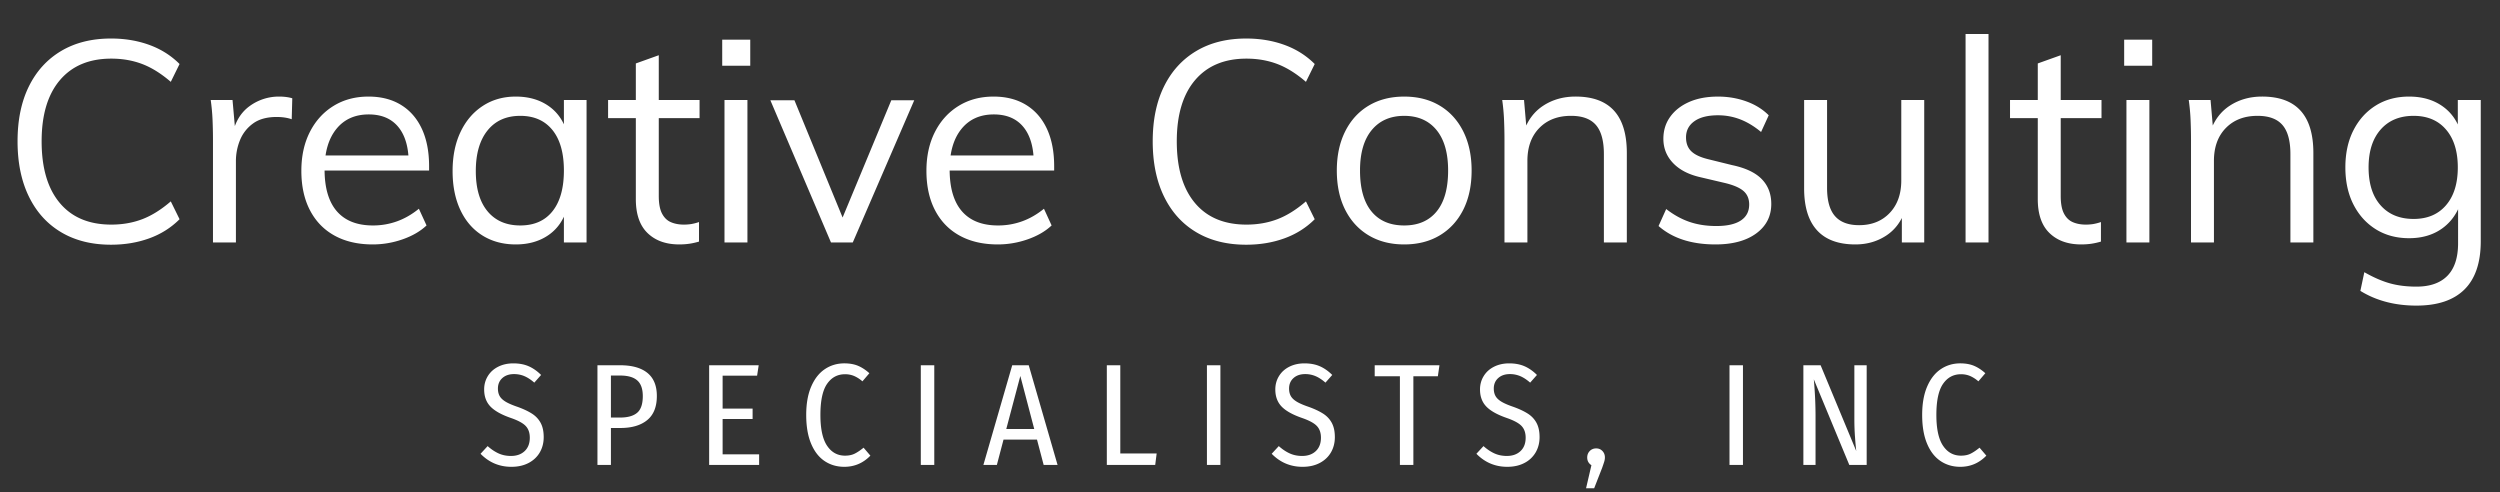
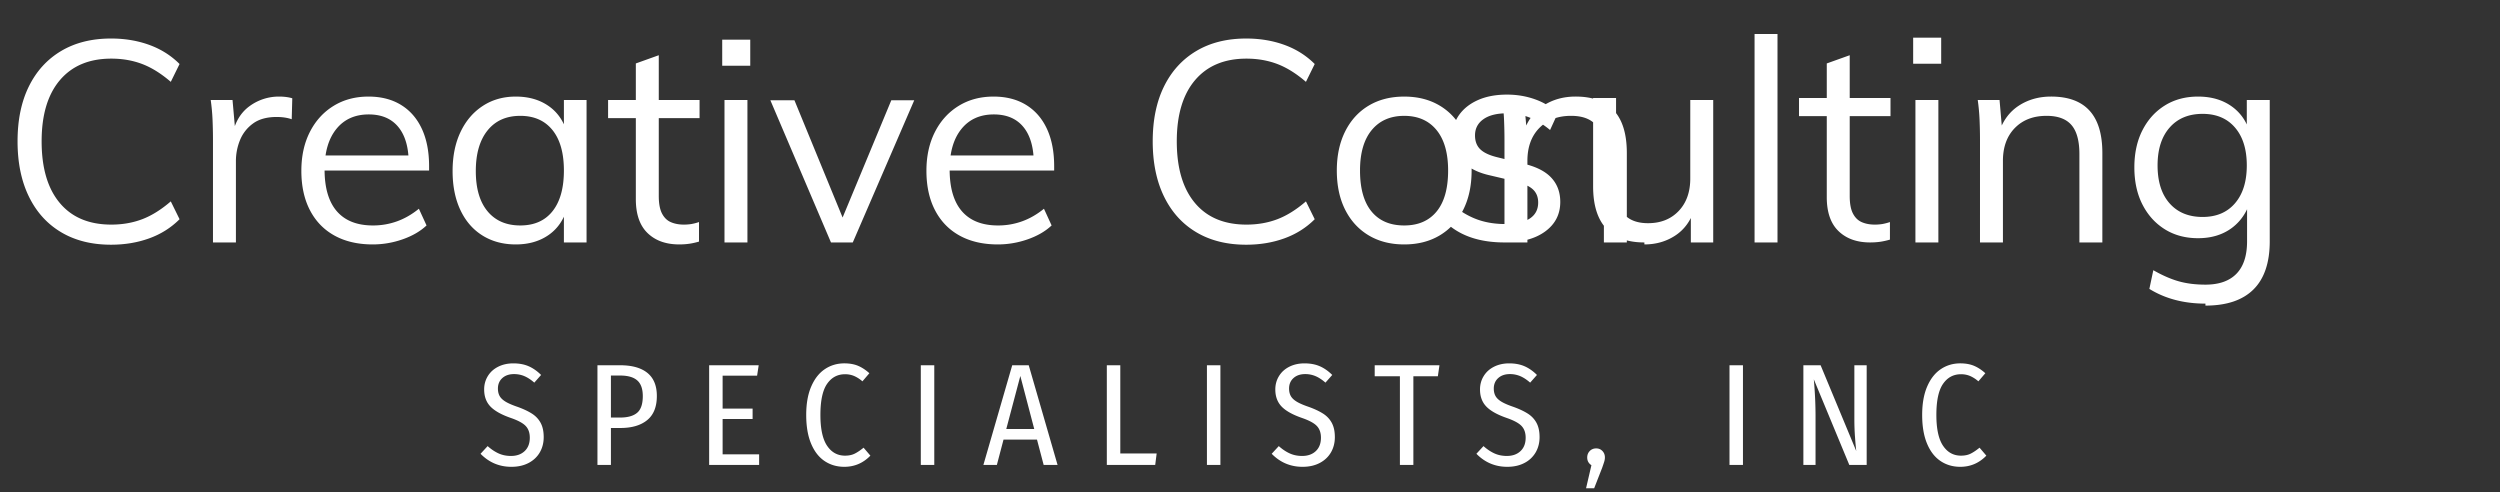
<svg xmlns="http://www.w3.org/2000/svg" viewBox="0 0 345.129 67.954">
  <rect x="0" y="0" width="345.129" height="67.954" fill="#333333" stroke="none" />
-   <path d="M15.327 33.783c-2.659 0-4.953-.573-6.882-1.721-1.93-1.146-3.415-2.789-4.457-4.926-1.043-2.137-1.564-4.679-1.564-7.625 0-2.945.521-5.474 1.564-7.585 1.042-2.111 2.527-3.74 4.457-4.888 1.929-1.146 4.223-1.72 6.882-1.72 1.902 0 3.662.293 5.278.879 1.616.587 3.011 1.466 4.184 2.64L23.577 11.3c-1.329-1.146-2.646-1.968-3.949-2.463-1.304-.495-2.725-.743-4.262-.743-3.05 0-5.415.991-7.097 2.972-1.682 1.981-2.522 4.796-2.522 8.446 0 3.675.834 6.51 2.503 8.504 1.668 1.994 4.04 2.991 7.116 2.991 1.537 0 2.958-.248 4.262-.743 1.303-.495 2.62-1.316 3.949-2.463l1.212 2.463c-1.173 1.173-2.567 2.053-4.184 2.639s-3.376.88-5.278.88zm14.075-.313V19.315c0-.912-.02-1.831-.059-2.756s-.124-1.844-.254-2.757H32.1l.43 4.849-.43-.117c.364-1.721 1.153-3.017 2.365-3.891a6.823 6.823 0 014.086-1.31c.339 0 .658.02.958.059.3.039.58.098.841.176l-.078 2.894c-.6-.208-1.29-.313-2.072-.313-1.355 0-2.444.3-3.265.899a5.242 5.242 0 00-1.799 2.287 7.63 7.63 0 00-.567 2.913V33.47h-3.167zm29.483-2.346c-.86.809-1.962 1.447-3.305 1.916s-2.717.704-4.125.704c-2.033 0-3.786-.404-5.259-1.212-1.473-.808-2.606-1.975-3.401-3.5-.796-1.525-1.192-3.343-1.192-5.454 0-2.033.391-3.818 1.173-5.357.782-1.538 1.87-2.737 3.265-3.597s3.004-1.291 4.829-1.291c1.746 0 3.245.385 4.496 1.154 1.251.769 2.209 1.871 2.874 3.304.665 1.434.997 3.154.997 5.161v.586H44.378v-2.072h13.06l-1.017 1.447c.052-2.293-.397-4.053-1.349-5.278-.952-1.225-2.34-1.838-4.164-1.838-1.903 0-3.396.671-4.478 2.014-1.082 1.343-1.622 3.2-1.622 5.572 0 2.555.566 4.484 1.7 5.787 1.135 1.304 2.796 1.955 4.985 1.955a9.71 9.71 0 003.305-.567c1.056-.377 2.065-.958 3.03-1.74l1.057 2.306zm12.315 2.62c-1.746 0-3.278-.411-4.594-1.232-1.317-.821-2.334-1.994-3.05-3.519-.718-1.525-1.075-3.317-1.075-5.376s.364-3.857 1.095-5.396c.729-1.538 1.753-2.737 3.069-3.597 1.315-.86 2.834-1.291 4.555-1.291 1.799 0 3.323.444 4.575 1.33 1.251.887 2.098 2.15 2.541 3.793l-.469.312v-4.966h3.128V33.47h-3.128v-5.083l.469.234c-.443 1.643-1.29 2.907-2.541 3.793-1.252.886-2.776 1.33-4.575 1.33zm.626-2.62c1.929 0 3.414-.658 4.457-1.974 1.042-1.316 1.564-3.187 1.564-5.611s-.528-4.287-1.584-5.591c-1.056-1.303-2.535-1.955-4.438-1.955-1.93 0-3.435.671-4.517 2.014-1.082 1.343-1.622 3.213-1.622 5.611 0 2.398.54 4.249 1.622 5.552 1.084 1.303 2.588 1.954 4.518 1.954zm12.121-14.819v-2.502h12.629v2.502H83.947zm12.551 14.349v2.698c-.443.13-.88.228-1.31.293a9.602 9.602 0 01-1.428.098c-1.825 0-3.278-.521-4.359-1.564-1.082-1.042-1.623-2.606-1.623-4.692V8.758l3.167-1.134v19.433c0 1.043.15 1.852.45 2.424.299.574.71.972 1.231 1.193.521.222 1.107.332 1.76.332.391 0 .743-.025 1.056-.078a6.986 6.986 0 001.056-.274zm3.205-25.18h3.871v3.597h-3.871V5.474zm.314 27.996V13.802h3.167V33.47h-3.167zm14.701 0l-8.367-19.628h3.323l7.116 17.321h-.938l7.194-17.321h3.167l-8.484 19.628h-3.011zm30.459-2.346c-.86.809-1.962 1.447-3.305 1.916s-2.717.704-4.125.704c-2.033 0-3.786-.404-5.259-1.212-1.473-.808-2.606-1.975-3.401-3.5-.796-1.525-1.192-3.343-1.192-5.454 0-2.033.391-3.818 1.173-5.357.782-1.538 1.87-2.737 3.265-3.597s3.004-1.291 4.829-1.291c1.746 0 3.245.385 4.496 1.154 1.251.769 2.209 1.871 2.874 3.304.665 1.434.997 3.154.997 5.161v.586H130.67v-2.072h13.06l-1.017 1.447c.052-2.293-.397-4.053-1.349-5.278-.952-1.225-2.34-1.838-4.164-1.838-1.903 0-3.396.671-4.478 2.014-1.082 1.343-1.622 3.2-1.622 5.572 0 2.555.566 4.484 1.7 5.787 1.135 1.304 2.796 1.955 4.985 1.955a9.71 9.71 0 003.305-.567c1.056-.377 2.065-.958 3.03-1.74l1.057 2.306zm26.86 2.659c-2.659 0-4.953-.573-6.882-1.721-1.93-1.146-3.415-2.789-4.457-4.926-1.043-2.137-1.564-4.679-1.564-7.625 0-2.945.521-5.474 1.564-7.585 1.042-2.111 2.527-3.74 4.457-4.888 1.929-1.146 4.223-1.72 6.882-1.72 1.902 0 3.662.293 5.278.879 1.616.587 3.011 1.466 4.184 2.64l-1.212 2.463c-1.329-1.146-2.646-1.968-3.949-2.463-1.304-.495-2.725-.743-4.262-.743-3.05 0-5.415.991-7.097 2.972-1.682 1.981-2.522 4.796-2.522 8.446 0 3.675.834 6.51 2.503 8.504 1.668 1.994 4.04 2.991 7.116 2.991 1.537 0 2.958-.248 4.262-.743 1.303-.495 2.62-1.316 3.949-2.463l1.212 2.463c-1.173 1.173-2.567 2.053-4.184 2.639s-3.376.88-5.278.88zm21.817-.039c-1.877 0-3.513-.417-4.907-1.251-1.395-.834-2.477-2.014-3.245-3.539s-1.153-3.33-1.153-5.416c0-2.059.385-3.857 1.153-5.396.769-1.538 1.851-2.724 3.245-3.558 1.395-.834 3.03-1.251 4.907-1.251s3.513.417 4.907 1.251c1.395.834 2.477 2.021 3.245 3.558.769 1.538 1.153 3.337 1.153 5.396 0 2.086-.385 3.891-1.153 5.416s-1.851 2.705-3.245 3.539c-1.394.834-3.03 1.251-4.907 1.251zm0-2.62c1.929 0 3.422-.645 4.478-1.935 1.056-1.291 1.583-3.173 1.583-5.65 0-2.424-.534-4.287-1.603-5.591-1.069-1.303-2.556-1.955-4.458-1.955-1.903 0-3.396.652-4.477 1.955-1.082 1.304-1.623 3.167-1.623 5.591 0 2.477.528 4.36 1.584 5.65 1.057 1.29 2.561 1.935 4.516 1.935zm13.841 2.346V19.315c0-.912-.02-1.831-.059-2.756s-.124-1.844-.254-2.757h3.011l.352 4.066-.391.313c.547-1.59 1.459-2.796 2.737-3.617 1.276-.821 2.749-1.232 4.418-1.232 4.718 0 7.077 2.594 7.077 7.781V33.47h-3.167V21.271c0-1.824-.365-3.16-1.095-4.008-.73-.847-1.877-1.271-3.441-1.271-1.824 0-3.284.561-4.379 1.681-1.095 1.121-1.643 2.633-1.643 4.536V33.47h-3.166zm29.13.274c-3.311 0-5.931-.847-7.859-2.542l1.056-2.346c1.042.808 2.117 1.401 3.226 1.779 1.107.378 2.34.567 3.695.567 1.485 0 2.613-.254 3.382-.763s1.153-1.245 1.153-2.209c0-.782-.261-1.401-.781-1.857-.522-.456-1.383-.827-2.581-1.114l-3.323-.782c-1.643-.365-2.913-1.017-3.812-1.955-.899-.938-1.349-2.059-1.349-3.362 0-1.147.312-2.157.938-3.03.625-.873 1.498-1.557 2.619-2.053 1.121-.495 2.45-.743 3.988-.743 1.382 0 2.685.222 3.91.665 1.225.443 2.254 1.082 3.089 1.916l-1.056 2.307c-.938-.782-1.896-1.362-2.874-1.74s-2.001-.567-3.069-.567c-1.407 0-2.496.273-3.265.821-.77.547-1.153 1.291-1.153 2.229 0 .808.24 1.446.723 1.916s1.258.834 2.327 1.095l3.323.821c1.851.391 3.212 1.036 4.086 1.936.873.899 1.31 2.04 1.31 3.421 0 1.694-.69 3.05-2.072 4.066s-3.26 1.524-5.631 1.524zm19.315 0c-2.346 0-4.112-.651-5.298-1.955-1.187-1.303-1.779-3.232-1.779-5.787v-12.2h3.167v12.121c0 1.773.364 3.076 1.095 3.91.729.834 1.838 1.251 3.323 1.251 1.746 0 3.154-.56 4.223-1.681s1.604-2.62 1.604-4.497V13.802h3.167V33.47h-3.089v-4.262l.47-.235c-.522 1.564-1.402 2.75-2.64 3.558-1.239.808-2.654 1.213-4.243 1.213zm15.21-.274V4.692h3.167V33.47h-3.167zm6.137-17.165v-2.502h12.63v2.502h-12.63zm12.552 14.349v2.698c-.444.13-.88.228-1.311.293-.43.065-.905.098-1.427.098-1.825 0-3.278-.521-4.359-1.564-1.082-1.042-1.623-2.606-1.623-4.692V8.758l3.167-1.134v19.433c0 1.043.149 1.852.45 2.424.299.574.71.972 1.231 1.193.521.222 1.107.332 1.76.332a6.38 6.38 0 001.056-.078 6.986 6.986 0 001.056-.274zm3.206-25.18h3.87v3.597h-3.87V5.474zm.313 27.996V13.802h3.167V33.47h-3.167zm8.914 0V19.315c0-.912-.02-1.831-.059-2.756s-.124-1.844-.254-2.757h3.011l.352 4.066-.391.313c.547-1.59 1.459-2.796 2.736-3.617 1.277-.821 2.75-1.232 4.419-1.232 4.718 0 7.077 2.594 7.077 7.781V33.47h-3.168V21.271c0-1.824-.365-3.16-1.095-4.008-.729-.847-1.876-1.271-3.44-1.271-1.825 0-3.284.561-4.379 1.681-1.095 1.121-1.643 2.633-1.643 4.536V33.47h-3.166zm31.123 8.719c-2.971 0-5.552-.678-7.741-2.033l.547-2.581c1.226.704 2.386 1.212 3.48 1.525s2.332.469 3.714.469c1.877 0 3.305-.502 4.282-1.505.978-1.004 1.466-2.496 1.466-4.477V28.27l.431-.508c-.313 1.043-.802 1.949-1.467 2.717a6.696 6.696 0 01-2.443 1.779c-.965.417-2.06.625-3.285.625-1.746 0-3.277-.411-4.594-1.232-1.316-.821-2.346-1.961-3.089-3.421-.743-1.459-1.114-3.167-1.114-5.122s.371-3.662 1.114-5.122 1.772-2.601 3.089-3.421c1.316-.821 2.848-1.232 4.594-1.232 1.825 0 3.369.45 4.634 1.349 1.264.899 2.117 2.157 2.562 3.773l-.47-.43v-4.223h3.167v19.511c0 2.945-.749 5.161-2.248 6.647s-3.709 2.229-6.629 2.229zm-.391-11.964c1.902 0 3.396-.632 4.477-1.896 1.082-1.264 1.623-3.004 1.623-5.22 0-2.215-.541-3.956-1.623-5.22-1.081-1.264-2.574-1.896-4.477-1.896-1.93 0-3.447.632-4.555 1.896-1.108 1.265-1.662 3.005-1.662 5.22 0 2.242.554 3.988 1.662 5.239 1.108 1.251 2.625 1.877 4.555 1.877zM72.989 50.564c.607.267 1.177.667 1.71 1.2l-.94 1.06c-.453-.4-.903-.697-1.35-.89s-.93-.29-1.45-.29c-.667 0-1.204.184-1.61.55-.407.367-.61.85-.61 1.45 0 .4.08.744.24 1.03s.433.547.82.78c.387.233.933.47 1.64.71.813.293 1.48.607 2 .94.52.333.92.76 1.2 1.28.28.52.42 1.173.42 1.96s-.18 1.49-.54 2.11c-.36.62-.877 1.107-1.55 1.46s-1.463.53-2.37.53c-1.667 0-3.087-.6-4.26-1.8l.98-1.06c.493.44.997.777 1.51 1.01.513.233 1.083.35 1.71.35.787 0 1.417-.223 1.89-.67.473-.446.71-1.063.71-1.85 0-.68-.19-1.22-.57-1.62s-1.077-.773-2.09-1.12c-1.293-.453-2.224-.98-2.79-1.58-.567-.6-.85-1.38-.85-2.34 0-.68.17-1.297.51-1.85.34-.553.816-.983 1.43-1.29.613-.307 1.307-.46 2.08-.46.813 0 1.523.133 2.13.4zm16.39.92c.867.707 1.3 1.767 1.3 3.18 0 1.494-.443 2.604-1.33 3.33-.887.727-2.117 1.09-3.69 1.09h-1.32v5.1h-1.86v-13.76h3.12c1.653 0 2.913.353 3.78 1.06zm-1.42 5.5c.52-.44.78-1.207.78-2.3 0-1-.257-1.723-.77-2.17s-1.297-.67-2.35-.67h-1.28v5.8h1.26c1.053 0 1.84-.22 2.36-.66zm16.78-6.56l-.22 1.44h-4.76v4.54h4.14v1.44h-4.14v4.88h5.04v1.46h-6.9v-13.76h6.84zm13.7.07c.533.22 1.06.563 1.58 1.03l-.96 1.12a4.413 4.413 0 00-1.15-.74 3.19 3.19 0 00-1.25-.24c-1.04 0-1.867.443-2.48 1.33s-.92 2.317-.92 4.29c0 1.92.307 3.337.92 4.25.613.914 1.44 1.37 2.48 1.37.52 0 .967-.093 1.34-.28.373-.187.78-.46 1.22-.82l.94 1.1c-1 1.027-2.2 1.54-3.6 1.54-1.027 0-1.937-.266-2.73-.8-.793-.533-1.413-1.336-1.86-2.41-.447-1.073-.67-2.39-.67-3.95 0-1.547.23-2.853.69-3.92s1.086-1.867 1.88-2.4c.793-.533 1.69-.8 2.69-.8.72 0 1.346.11 1.88.33zm10.54-.07v13.76h-1.86v-13.76h1.86zm15.1 13.76l-.92-3.5h-4.62l-.92 3.5h-1.86l3.98-13.76h2.28l3.98 13.76h-1.92zm-5.161-4.96h3.86l-1.92-7.32-1.94 7.32zm15.741-8.8v12.18h5.02l-.2 1.58h-6.68v-13.76h1.86zm13.82 0v13.76h-1.86v-13.76h1.86zm13.729.14c.607.267 1.177.667 1.71 1.2l-.939 1.06c-.453-.4-.903-.697-1.351-.89a3.613 3.613 0 00-1.449-.29c-.667 0-1.204.184-1.61.55-.407.367-.61.85-.61 1.45 0 .4.08.744.24 1.03s.434.547.82.78c.387.233.933.47 1.64.71.813.293 1.48.607 2 .94.521.333.92.76 1.2 1.28s.42 1.173.42 1.96-.18 1.49-.54 2.11-.877 1.107-1.55 1.46c-.674.353-1.464.53-2.37.53-1.667 0-3.087-.6-4.26-1.8l.979-1.06c.493.44.997.777 1.511 1.01.513.233 1.083.35 1.71.35.786 0 1.416-.223 1.89-.67.473-.446.71-1.063.71-1.85 0-.68-.19-1.22-.57-1.62s-1.076-.773-2.09-1.12c-1.293-.453-2.224-.98-2.79-1.58s-.85-1.38-.85-2.34c0-.68.17-1.297.51-1.85s.816-.983 1.43-1.29c.613-.307 1.307-.46 2.08-.46.813 0 1.523.133 2.129.4zm16.511-.14l-.221 1.52h-3.38v12.24h-1.859v-12.24h-3.48v-1.52h8.94zm11.75.14c.606.267 1.177.667 1.71 1.2l-.94 1.06c-.453-.4-.903-.697-1.35-.89a3.618 3.618 0 00-1.45-.29c-.667 0-1.203.184-1.609.55-.407.367-.61.85-.61 1.45 0 .4.08.744.24 1.03s.433.547.819.78c.387.233.934.47 1.641.71.812.293 1.479.607 2 .94.52.333.92.76 1.2 1.28.279.52.42 1.173.42 1.96s-.181 1.49-.54 2.11a3.768 3.768 0 01-1.551 1.46c-.673.353-1.463.53-2.369.53-1.667 0-3.087-.6-4.261-1.8l.98-1.06c.493.44.996.777 1.51 1.01s1.083.35 1.71.35c.787 0 1.417-.223 1.89-.67.474-.446.711-1.063.711-1.85 0-.68-.19-1.22-.57-1.62s-1.077-.773-2.09-1.12c-1.294-.453-2.224-.98-2.79-1.58-.567-.6-.851-1.38-.851-2.34 0-.68.17-1.297.511-1.85.34-.553.816-.983 1.43-1.29.613-.307 1.307-.46 2.08-.46.811 0 1.521.133 2.129.4zm10.75 11.7c.227.24.34.533.34.88 0 .187-.03.38-.09.58-.061.2-.157.486-.29.86l-1.101 2.82h-1.119l.739-3.18c-.387-.253-.58-.606-.58-1.06 0-.36.117-.66.351-.9.233-.24.53-.36.89-.36.346 0 .632.12.86.36zm19.399-11.84v13.76h-1.859v-13.76h1.859zm17.08 13.76h-2.4l-4.9-11.82c.16 1.76.24 3.473.24 5.14v6.68h-1.68v-13.76h2.38l4.92 11.84a49.379 49.379 0 01-.17-1.92c-.061-.813-.09-1.62-.09-2.42v-7.5h1.7v13.76zm14.8-13.69c.533.22 1.061.563 1.58 1.03l-.96 1.12a4.425 4.425 0 00-1.149-.74 3.19 3.19 0 00-1.25-.24c-1.04 0-1.867.443-2.48 1.33s-.92 2.317-.92 4.29c0 1.92.307 3.337.92 4.25.613.914 1.44 1.37 2.48 1.37.52 0 .966-.093 1.34-.28.373-.187.78-.46 1.22-.82l.94 1.1c-1 1.027-2.2 1.54-3.601 1.54-1.026 0-1.937-.266-2.729-.8-.794-.533-1.414-1.336-1.86-2.41-.447-1.073-.67-2.39-.67-3.95 0-1.547.23-2.853.69-3.92s1.086-1.867 1.88-2.4c.793-.533 1.689-.8 2.689-.8.721 0 1.347.11 1.88.33z" fill="#fff" />
+   <path d="M15.327 33.783c-2.659 0-4.953-.573-6.882-1.721-1.93-1.146-3.415-2.789-4.457-4.926-1.043-2.137-1.564-4.679-1.564-7.625 0-2.945.521-5.474 1.564-7.585 1.042-2.111 2.527-3.74 4.457-4.888 1.929-1.146 4.223-1.72 6.882-1.72 1.902 0 3.662.293 5.278.879 1.616.587 3.011 1.466 4.184 2.64L23.577 11.3c-1.329-1.146-2.646-1.968-3.949-2.463-1.304-.495-2.725-.743-4.262-.743-3.05 0-5.415.991-7.097 2.972-1.682 1.981-2.522 4.796-2.522 8.446 0 3.675.834 6.51 2.503 8.504 1.668 1.994 4.04 2.991 7.116 2.991 1.537 0 2.958-.248 4.262-.743 1.303-.495 2.62-1.316 3.949-2.463l1.212 2.463c-1.173 1.173-2.567 2.053-4.184 2.639s-3.376.88-5.278.88zm14.075-.313V19.315c0-.912-.02-1.831-.059-2.756s-.124-1.844-.254-2.757H32.1l.43 4.849-.43-.117c.364-1.721 1.153-3.017 2.365-3.891a6.823 6.823 0 014.086-1.31c.339 0 .658.02.958.059.3.039.58.098.841.176l-.078 2.894c-.6-.208-1.29-.313-2.072-.313-1.355 0-2.444.3-3.265.899a5.242 5.242 0 00-1.799 2.287 7.63 7.63 0 00-.567 2.913V33.47h-3.167zm29.483-2.346c-.86.809-1.962 1.447-3.305 1.916s-2.717.704-4.125.704c-2.033 0-3.786-.404-5.259-1.212-1.473-.808-2.606-1.975-3.401-3.5-.796-1.525-1.192-3.343-1.192-5.454 0-2.033.391-3.818 1.173-5.357.782-1.538 1.87-2.737 3.265-3.597s3.004-1.291 4.829-1.291c1.746 0 3.245.385 4.496 1.154 1.251.769 2.209 1.871 2.874 3.304.665 1.434.997 3.154.997 5.161v.586H44.378v-2.072h13.06l-1.017 1.447c.052-2.293-.397-4.053-1.349-5.278-.952-1.225-2.34-1.838-4.164-1.838-1.903 0-3.396.671-4.478 2.014-1.082 1.343-1.622 3.2-1.622 5.572 0 2.555.566 4.484 1.7 5.787 1.135 1.304 2.796 1.955 4.985 1.955a9.71 9.71 0 003.305-.567c1.056-.377 2.065-.958 3.03-1.74l1.057 2.306zm12.315 2.62c-1.746 0-3.278-.411-4.594-1.232-1.317-.821-2.334-1.994-3.05-3.519-.718-1.525-1.075-3.317-1.075-5.376s.364-3.857 1.095-5.396c.729-1.538 1.753-2.737 3.069-3.597 1.315-.86 2.834-1.291 4.555-1.291 1.799 0 3.323.444 4.575 1.33 1.251.887 2.098 2.15 2.541 3.793l-.469.312v-4.966h3.128V33.47h-3.128v-5.083l.469.234c-.443 1.643-1.29 2.907-2.541 3.793-1.252.886-2.776 1.33-4.575 1.33zm.626-2.62c1.929 0 3.414-.658 4.457-1.974 1.042-1.316 1.564-3.187 1.564-5.611s-.528-4.287-1.584-5.591c-1.056-1.303-2.535-1.955-4.438-1.955-1.93 0-3.435.671-4.517 2.014-1.082 1.343-1.622 3.213-1.622 5.611 0 2.398.54 4.249 1.622 5.552 1.084 1.303 2.588 1.954 4.518 1.954zm12.121-14.819v-2.502h12.629v2.502H83.947zm12.551 14.349v2.698c-.443.13-.88.228-1.31.293a9.602 9.602 0 01-1.428.098c-1.825 0-3.278-.521-4.359-1.564-1.082-1.042-1.623-2.606-1.623-4.692V8.758l3.167-1.134v19.433c0 1.043.15 1.852.45 2.424.299.574.71.972 1.231 1.193.521.222 1.107.332 1.76.332.391 0 .743-.025 1.056-.078a6.986 6.986 0 001.056-.274zm3.205-25.18h3.871v3.597h-3.871V5.474zm.314 27.996V13.802h3.167V33.47h-3.167zm14.701 0l-8.367-19.628h3.323l7.116 17.321h-.938l7.194-17.321h3.167l-8.484 19.628h-3.011zm30.459-2.346c-.86.809-1.962 1.447-3.305 1.916s-2.717.704-4.125.704c-2.033 0-3.786-.404-5.259-1.212-1.473-.808-2.606-1.975-3.401-3.5-.796-1.525-1.192-3.343-1.192-5.454 0-2.033.391-3.818 1.173-5.357.782-1.538 1.87-2.737 3.265-3.597s3.004-1.291 4.829-1.291c1.746 0 3.245.385 4.496 1.154 1.251.769 2.209 1.871 2.874 3.304.665 1.434.997 3.154.997 5.161v.586H130.67v-2.072h13.06l-1.017 1.447c.052-2.293-.397-4.053-1.349-5.278-.952-1.225-2.34-1.838-4.164-1.838-1.903 0-3.396.671-4.478 2.014-1.082 1.343-1.622 3.2-1.622 5.572 0 2.555.566 4.484 1.7 5.787 1.135 1.304 2.796 1.955 4.985 1.955a9.71 9.71 0 003.305-.567c1.056-.377 2.065-.958 3.03-1.74l1.057 2.306zm26.86 2.659c-2.659 0-4.953-.573-6.882-1.721-1.93-1.146-3.415-2.789-4.457-4.926-1.043-2.137-1.564-4.679-1.564-7.625 0-2.945.521-5.474 1.564-7.585 1.042-2.111 2.527-3.74 4.457-4.888 1.929-1.146 4.223-1.72 6.882-1.72 1.902 0 3.662.293 5.278.879 1.616.587 3.011 1.466 4.184 2.64l-1.212 2.463c-1.329-1.146-2.646-1.968-3.949-2.463-1.304-.495-2.725-.743-4.262-.743-3.05 0-5.415.991-7.097 2.972-1.682 1.981-2.522 4.796-2.522 8.446 0 3.675.834 6.51 2.503 8.504 1.668 1.994 4.04 2.991 7.116 2.991 1.537 0 2.958-.248 4.262-.743 1.303-.495 2.62-1.316 3.949-2.463l1.212 2.463c-1.173 1.173-2.567 2.053-4.184 2.639s-3.376.88-5.278.88zm21.817-.039c-1.877 0-3.513-.417-4.907-1.251-1.395-.834-2.477-2.014-3.245-3.539s-1.153-3.33-1.153-5.416c0-2.059.385-3.857 1.153-5.396.769-1.538 1.851-2.724 3.245-3.558 1.395-.834 3.03-1.251 4.907-1.251s3.513.417 4.907 1.251c1.395.834 2.477 2.021 3.245 3.558.769 1.538 1.153 3.337 1.153 5.396 0 2.086-.385 3.891-1.153 5.416s-1.851 2.705-3.245 3.539c-1.394.834-3.03 1.251-4.907 1.251zm0-2.62c1.929 0 3.422-.645 4.478-1.935 1.056-1.291 1.583-3.173 1.583-5.65 0-2.424-.534-4.287-1.603-5.591-1.069-1.303-2.556-1.955-4.458-1.955-1.903 0-3.396.652-4.477 1.955-1.082 1.304-1.623 3.167-1.623 5.591 0 2.477.528 4.36 1.584 5.65 1.057 1.29 2.561 1.935 4.516 1.935zm13.841 2.346V19.315c0-.912-.02-1.831-.059-2.756s-.124-1.844-.254-2.757h3.011l.352 4.066-.391.313c.547-1.59 1.459-2.796 2.737-3.617 1.276-.821 2.749-1.232 4.418-1.232 4.718 0 7.077 2.594 7.077 7.781V33.47h-3.167V21.271c0-1.824-.365-3.16-1.095-4.008-.73-.847-1.877-1.271-3.441-1.271-1.824 0-3.284.561-4.379 1.681-1.095 1.121-1.643 2.633-1.643 4.536V33.47h-3.166zc-3.311 0-5.931-.847-7.859-2.542l1.056-2.346c1.042.808 2.117 1.401 3.226 1.779 1.107.378 2.34.567 3.695.567 1.485 0 2.613-.254 3.382-.763s1.153-1.245 1.153-2.209c0-.782-.261-1.401-.781-1.857-.522-.456-1.383-.827-2.581-1.114l-3.323-.782c-1.643-.365-2.913-1.017-3.812-1.955-.899-.938-1.349-2.059-1.349-3.362 0-1.147.312-2.157.938-3.03.625-.873 1.498-1.557 2.619-2.053 1.121-.495 2.45-.743 3.988-.743 1.382 0 2.685.222 3.91.665 1.225.443 2.254 1.082 3.089 1.916l-1.056 2.307c-.938-.782-1.896-1.362-2.874-1.74s-2.001-.567-3.069-.567c-1.407 0-2.496.273-3.265.821-.77.547-1.153 1.291-1.153 2.229 0 .808.24 1.446.723 1.916s1.258.834 2.327 1.095l3.323.821c1.851.391 3.212 1.036 4.086 1.936.873.899 1.31 2.04 1.31 3.421 0 1.694-.69 3.05-2.072 4.066s-3.26 1.524-5.631 1.524zm19.315 0c-2.346 0-4.112-.651-5.298-1.955-1.187-1.303-1.779-3.232-1.779-5.787v-12.2h3.167v12.121c0 1.773.364 3.076 1.095 3.91.729.834 1.838 1.251 3.323 1.251 1.746 0 3.154-.56 4.223-1.681s1.604-2.62 1.604-4.497V13.802h3.167V33.47h-3.089v-4.262l.47-.235c-.522 1.564-1.402 2.75-2.64 3.558-1.239.808-2.654 1.213-4.243 1.213zm15.21-.274V4.692h3.167V33.47h-3.167zm6.137-17.165v-2.502h12.63v2.502h-12.63zm12.552 14.349v2.698c-.444.13-.88.228-1.311.293-.43.065-.905.098-1.427.098-1.825 0-3.278-.521-4.359-1.564-1.082-1.042-1.623-2.606-1.623-4.692V8.758l3.167-1.134v19.433c0 1.043.149 1.852.45 2.424.299.574.71.972 1.231 1.193.521.222 1.107.332 1.76.332a6.38 6.38 0 001.056-.078 6.986 6.986 0 001.056-.274zm3.206-25.18h3.87v3.597h-3.87V5.474zm.313 27.996V13.802h3.167V33.47h-3.167zm8.914 0V19.315c0-.912-.02-1.831-.059-2.756s-.124-1.844-.254-2.757h3.011l.352 4.066-.391.313c.547-1.59 1.459-2.796 2.736-3.617 1.277-.821 2.75-1.232 4.419-1.232 4.718 0 7.077 2.594 7.077 7.781V33.47h-3.168V21.271c0-1.824-.365-3.16-1.095-4.008-.729-.847-1.876-1.271-3.44-1.271-1.825 0-3.284.561-4.379 1.681-1.095 1.121-1.643 2.633-1.643 4.536V33.47h-3.166zm31.123 8.719c-2.971 0-5.552-.678-7.741-2.033l.547-2.581c1.226.704 2.386 1.212 3.48 1.525s2.332.469 3.714.469c1.877 0 3.305-.502 4.282-1.505.978-1.004 1.466-2.496 1.466-4.477V28.27l.431-.508c-.313 1.043-.802 1.949-1.467 2.717a6.696 6.696 0 01-2.443 1.779c-.965.417-2.06.625-3.285.625-1.746 0-3.277-.411-4.594-1.232-1.316-.821-2.346-1.961-3.089-3.421-.743-1.459-1.114-3.167-1.114-5.122s.371-3.662 1.114-5.122 1.772-2.601 3.089-3.421c1.316-.821 2.848-1.232 4.594-1.232 1.825 0 3.369.45 4.634 1.349 1.264.899 2.117 2.157 2.562 3.773l-.47-.43v-4.223h3.167v19.511c0 2.945-.749 5.161-2.248 6.647s-3.709 2.229-6.629 2.229zm-.391-11.964c1.902 0 3.396-.632 4.477-1.896 1.082-1.264 1.623-3.004 1.623-5.22 0-2.215-.541-3.956-1.623-5.22-1.081-1.264-2.574-1.896-4.477-1.896-1.93 0-3.447.632-4.555 1.896-1.108 1.265-1.662 3.005-1.662 5.22 0 2.242.554 3.988 1.662 5.239 1.108 1.251 2.625 1.877 4.555 1.877zM72.989 50.564c.607.267 1.177.667 1.71 1.2l-.94 1.06c-.453-.4-.903-.697-1.35-.89s-.93-.29-1.45-.29c-.667 0-1.204.184-1.61.55-.407.367-.61.85-.61 1.45 0 .4.08.744.24 1.03s.433.547.82.78c.387.233.933.47 1.64.71.813.293 1.48.607 2 .94.52.333.92.76 1.2 1.28.28.52.42 1.173.42 1.96s-.18 1.49-.54 2.11c-.36.62-.877 1.107-1.55 1.46s-1.463.53-2.37.53c-1.667 0-3.087-.6-4.26-1.8l.98-1.06c.493.44.997.777 1.51 1.01.513.233 1.083.35 1.71.35.787 0 1.417-.223 1.89-.67.473-.446.71-1.063.71-1.85 0-.68-.19-1.22-.57-1.62s-1.077-.773-2.09-1.12c-1.293-.453-2.224-.98-2.79-1.58-.567-.6-.85-1.38-.85-2.34 0-.68.17-1.297.51-1.85.34-.553.816-.983 1.43-1.29.613-.307 1.307-.46 2.08-.46.813 0 1.523.133 2.13.4zm16.39.92c.867.707 1.3 1.767 1.3 3.18 0 1.494-.443 2.604-1.33 3.33-.887.727-2.117 1.09-3.69 1.09h-1.32v5.1h-1.86v-13.76h3.12c1.653 0 2.913.353 3.78 1.06zm-1.42 5.5c.52-.44.78-1.207.78-2.3 0-1-.257-1.723-.77-2.17s-1.297-.67-2.35-.67h-1.28v5.8h1.26c1.053 0 1.84-.22 2.36-.66zm16.78-6.56l-.22 1.44h-4.76v4.54h4.14v1.44h-4.14v4.88h5.04v1.46h-6.9v-13.76h6.84zm13.7.07c.533.22 1.06.563 1.58 1.03l-.96 1.12a4.413 4.413 0 00-1.15-.74 3.19 3.19 0 00-1.25-.24c-1.04 0-1.867.443-2.48 1.33s-.92 2.317-.92 4.29c0 1.92.307 3.337.92 4.25.613.914 1.44 1.37 2.48 1.37.52 0 .967-.093 1.34-.28.373-.187.78-.46 1.22-.82l.94 1.1c-1 1.027-2.2 1.54-3.6 1.54-1.027 0-1.937-.266-2.73-.8-.793-.533-1.413-1.336-1.86-2.41-.447-1.073-.67-2.39-.67-3.95 0-1.547.23-2.853.69-3.92s1.086-1.867 1.88-2.4c.793-.533 1.69-.8 2.69-.8.72 0 1.346.11 1.88.33zm10.54-.07v13.76h-1.86v-13.76h1.86zm15.1 13.76l-.92-3.5h-4.62l-.92 3.5h-1.86l3.98-13.76h2.28l3.98 13.76h-1.92zm-5.161-4.96h3.86l-1.92-7.32-1.94 7.32zm15.741-8.8v12.18h5.02l-.2 1.58h-6.68v-13.76h1.86zm13.82 0v13.76h-1.86v-13.76h1.86zm13.729.14c.607.267 1.177.667 1.71 1.2l-.939 1.06c-.453-.4-.903-.697-1.351-.89a3.613 3.613 0 00-1.449-.29c-.667 0-1.204.184-1.61.55-.407.367-.61.85-.61 1.45 0 .4.08.744.24 1.03s.434.547.82.78c.387.233.933.47 1.64.71.813.293 1.48.607 2 .94.521.333.92.76 1.2 1.28s.42 1.173.42 1.96-.18 1.49-.54 2.11-.877 1.107-1.55 1.46c-.674.353-1.464.53-2.37.53-1.667 0-3.087-.6-4.26-1.8l.979-1.06c.493.44.997.777 1.511 1.01.513.233 1.083.35 1.71.35.786 0 1.416-.223 1.89-.67.473-.446.71-1.063.71-1.85 0-.68-.19-1.22-.57-1.62s-1.076-.773-2.09-1.12c-1.293-.453-2.224-.98-2.79-1.58s-.85-1.38-.85-2.34c0-.68.17-1.297.51-1.85s.816-.983 1.43-1.29c.613-.307 1.307-.46 2.08-.46.813 0 1.523.133 2.129.4zm16.511-.14l-.221 1.52h-3.38v12.24h-1.859v-12.24h-3.48v-1.52h8.94zm11.75.14c.606.267 1.177.667 1.71 1.2l-.94 1.06c-.453-.4-.903-.697-1.35-.89a3.618 3.618 0 00-1.45-.29c-.667 0-1.203.184-1.609.55-.407.367-.61.85-.61 1.45 0 .4.08.744.24 1.03s.433.547.819.78c.387.233.934.47 1.641.71.812.293 1.479.607 2 .94.52.333.92.76 1.2 1.28.279.52.42 1.173.42 1.96s-.181 1.49-.54 2.11a3.768 3.768 0 01-1.551 1.46c-.673.353-1.463.53-2.369.53-1.667 0-3.087-.6-4.261-1.8l.98-1.06c.493.44.996.777 1.51 1.01s1.083.35 1.71.35c.787 0 1.417-.223 1.89-.67.474-.446.711-1.063.711-1.85 0-.68-.19-1.22-.57-1.62s-1.077-.773-2.09-1.12c-1.294-.453-2.224-.98-2.79-1.58-.567-.6-.851-1.38-.851-2.34 0-.68.17-1.297.511-1.85.34-.553.816-.983 1.43-1.29.613-.307 1.307-.46 2.08-.46.811 0 1.521.133 2.129.4zm10.75 11.7c.227.24.34.533.34.88 0 .187-.03.38-.09.58-.061.2-.157.486-.29.86l-1.101 2.82h-1.119l.739-3.18c-.387-.253-.58-.606-.58-1.06 0-.36.117-.66.351-.9.233-.24.53-.36.89-.36.346 0 .632.12.86.36zm19.399-11.84v13.76h-1.859v-13.76h1.859zm17.08 13.76h-2.4l-4.9-11.82c.16 1.76.24 3.473.24 5.14v6.68h-1.68v-13.76h2.38l4.92 11.84a49.379 49.379 0 01-.17-1.92c-.061-.813-.09-1.62-.09-2.42v-7.5h1.7v13.76zm14.8-13.69c.533.22 1.061.563 1.58 1.03l-.96 1.12a4.425 4.425 0 00-1.149-.74 3.19 3.19 0 00-1.25-.24c-1.04 0-1.867.443-2.48 1.33s-.92 2.317-.92 4.29c0 1.92.307 3.337.92 4.25.613.914 1.44 1.37 2.48 1.37.52 0 .966-.093 1.34-.28.373-.187.78-.46 1.22-.82l.94 1.1c-1 1.027-2.2 1.54-3.601 1.54-1.026 0-1.937-.266-2.729-.8-.794-.533-1.414-1.336-1.86-2.41-.447-1.073-.67-2.39-.67-3.95 0-1.547.23-2.853.69-3.92s1.086-1.867 1.88-2.4c.793-.533 1.689-.8 2.689-.8.721 0 1.347.11 1.88.33z" fill="#fff" />
</svg>